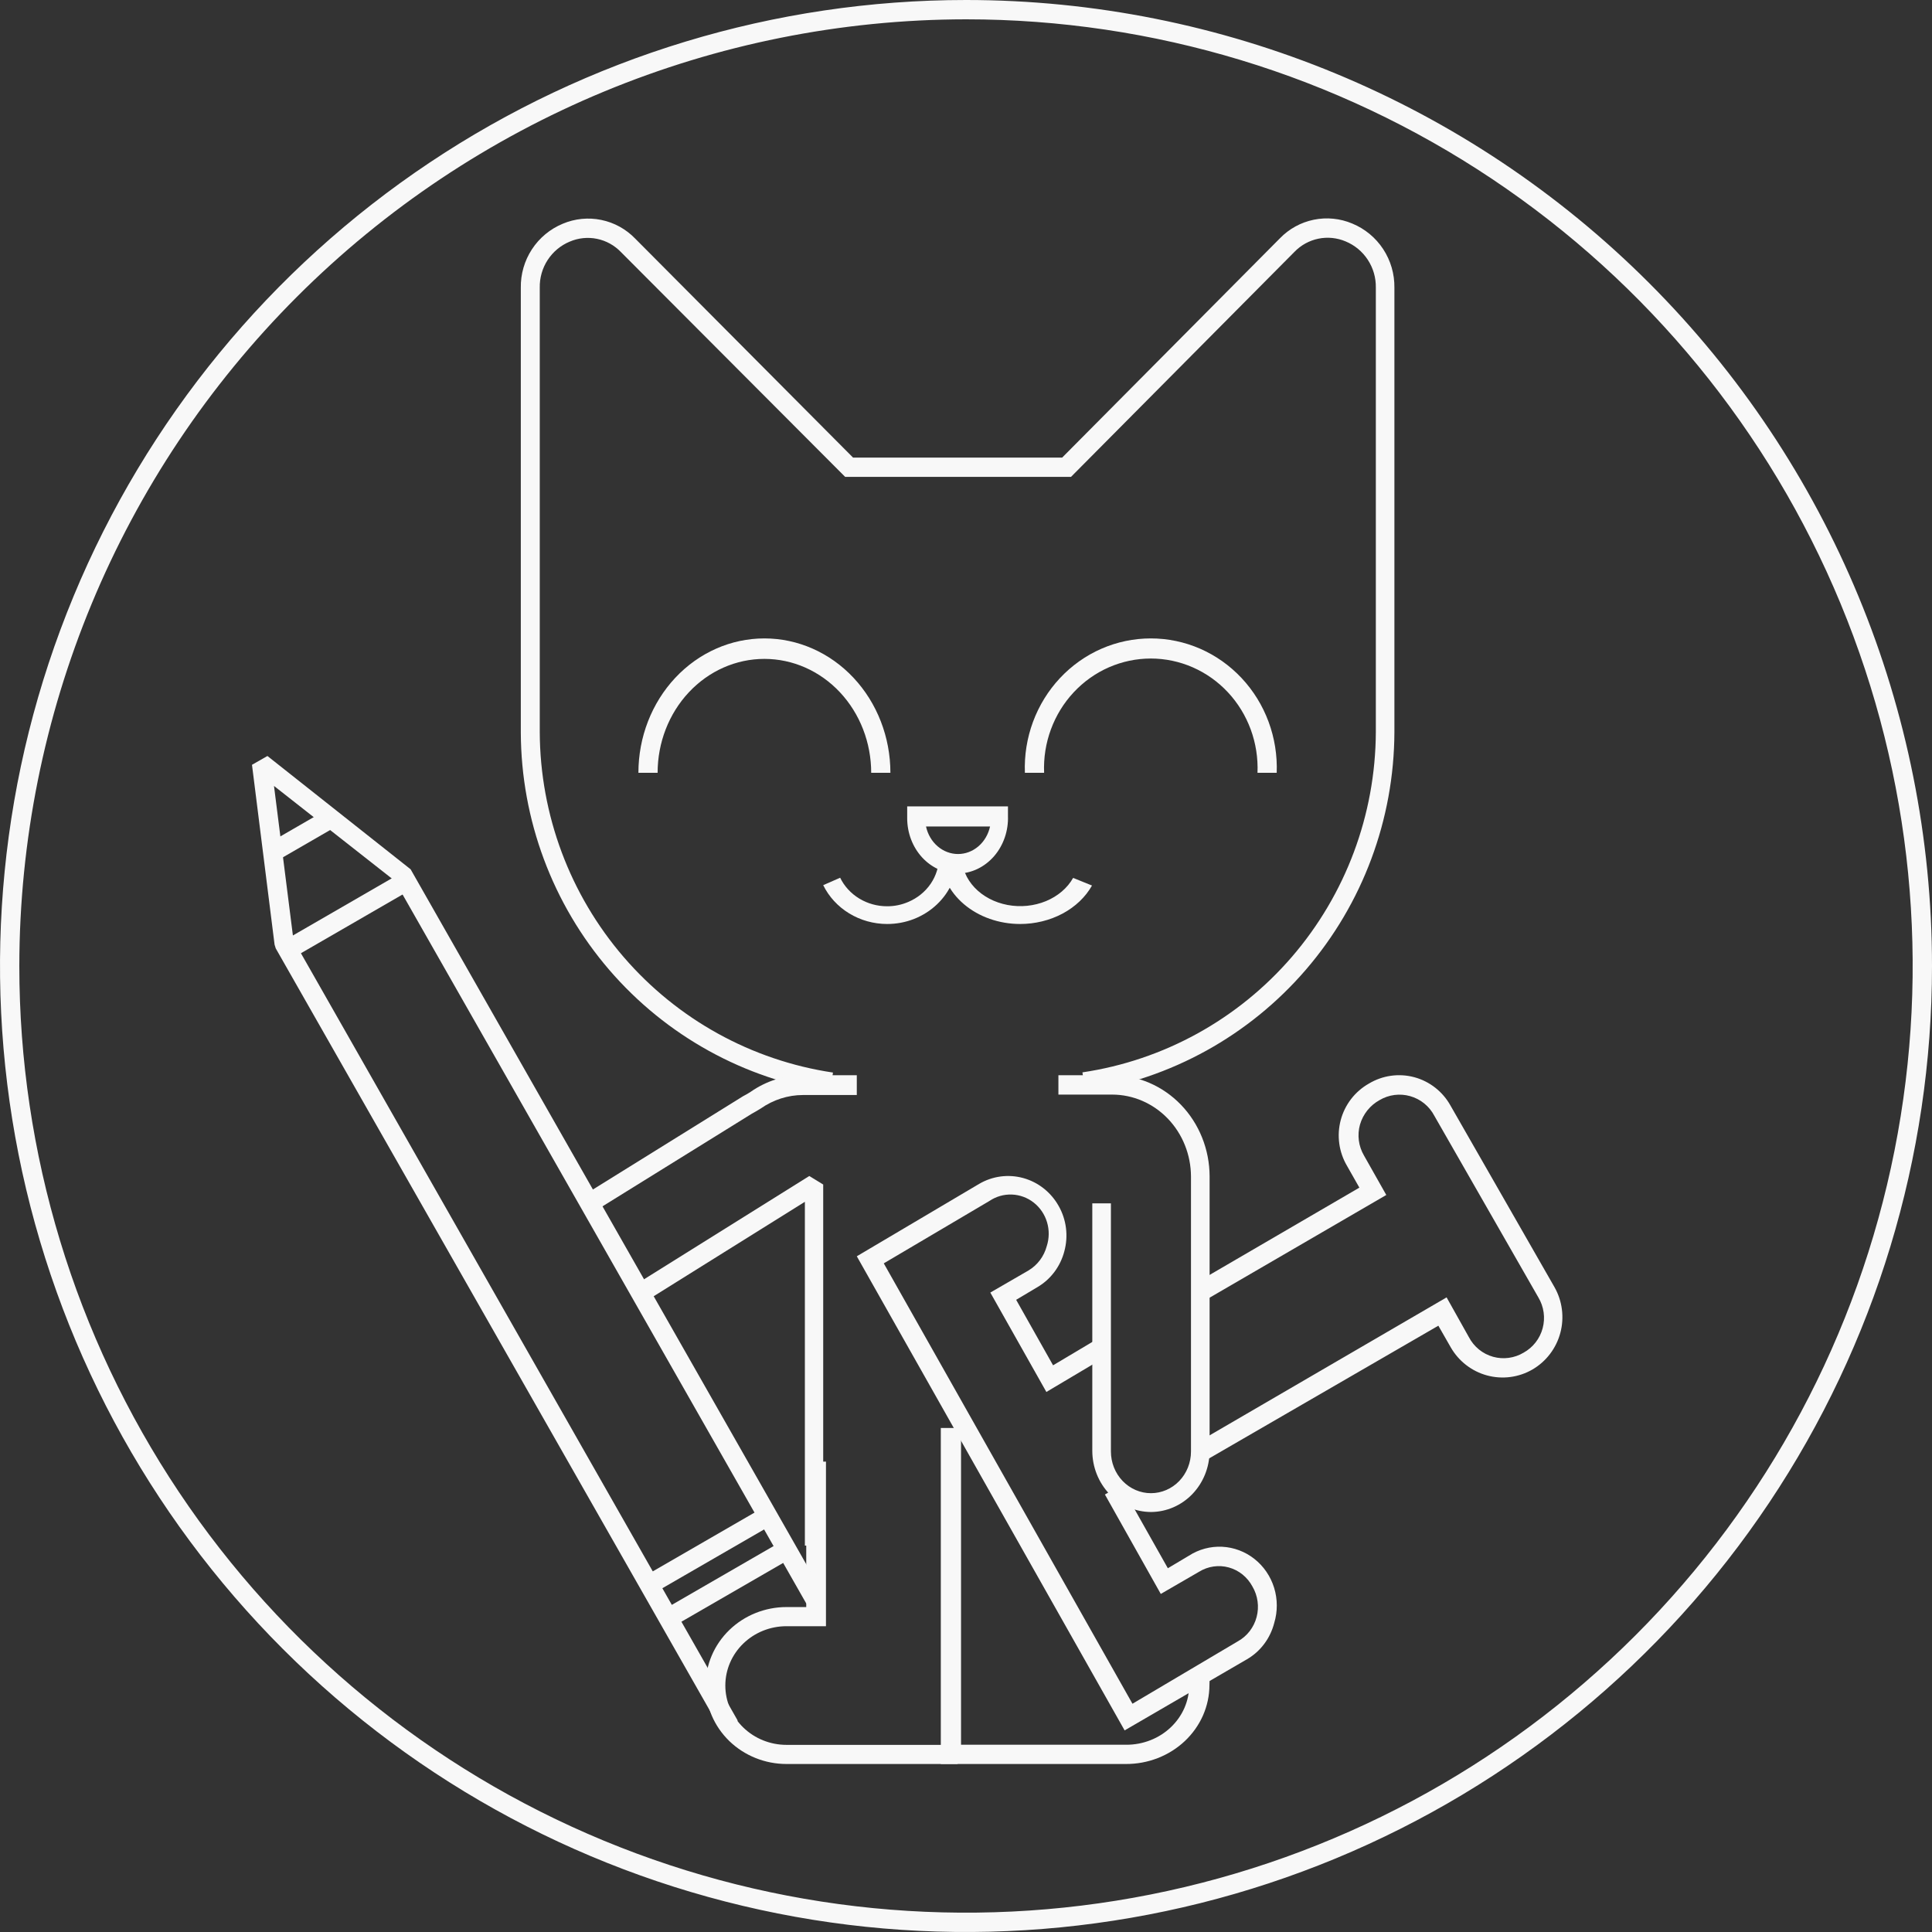
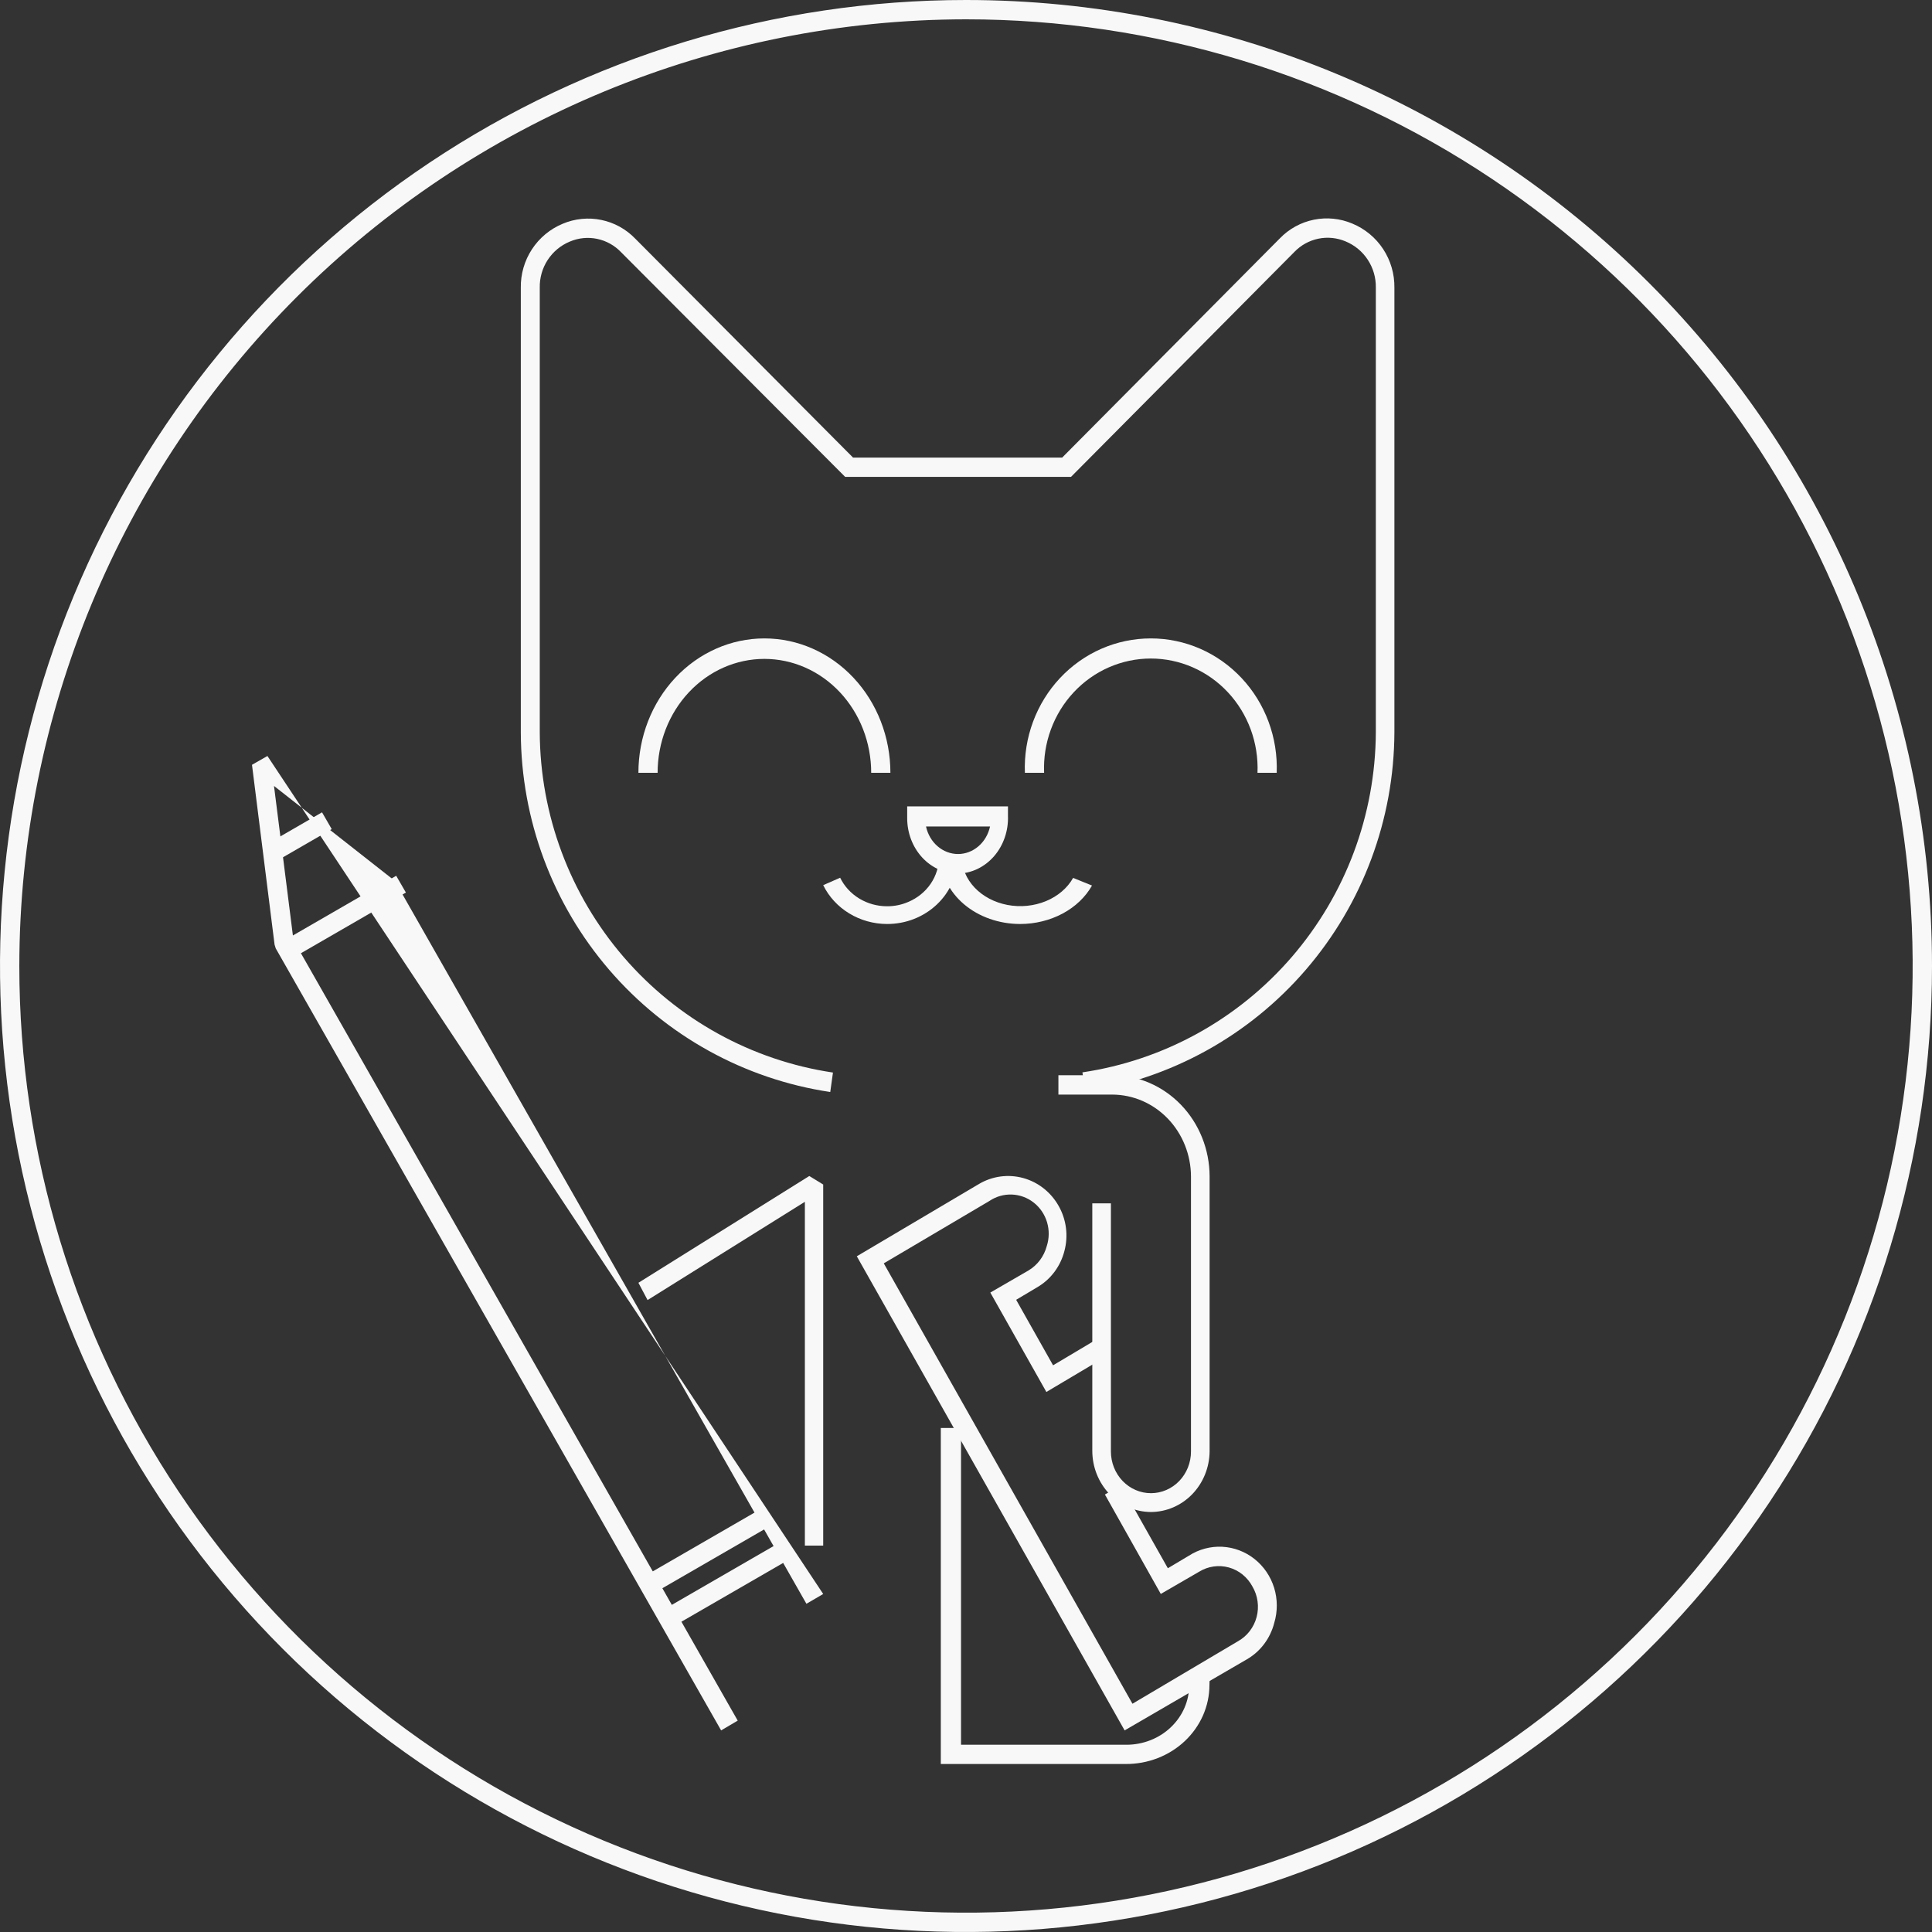
<svg xmlns="http://www.w3.org/2000/svg" width="100" height="100" viewBox="0 0 100 100" fill="none">
  <rect x="0" y="0" width="100" height="100" fill="#333333" stroke="none" />
  <path d="M50 1C59.691 1 69.165 3.874 77.223 9.258C85.281 14.642 91.561 22.295 95.27 31.248C98.979 40.202 99.949 50.054 98.058 59.559C96.168 69.064 91.501 77.795 84.648 84.648C77.796 91.501 69.064 96.168 59.559 98.058C50.054 99.949 40.202 98.979 31.248 95.27C22.295 91.561 14.642 85.281 9.258 77.223C3.874 69.165 1 59.691 1 50C1.013 37.008 6.18 24.553 15.366 15.366C24.553 6.18 37.008 1.013 50 1ZM50 0C40.111 0 30.444 2.932 22.221 8.427C13.999 13.921 7.59 21.73 3.806 30.866C0.022 40.002 -0.968 50.055 0.961 59.755C2.89 69.454 7.652 78.363 14.645 85.355C21.637 92.348 30.546 97.11 40.245 99.039C49.944 100.969 59.998 99.978 69.134 96.194C78.27 92.409 86.079 86.001 91.573 77.778C97.068 69.556 100 59.889 100 50C100 36.739 94.732 24.021 85.355 14.645C75.978 5.268 63.261 0 50 0Z" fill="#F8F8F8" />
  <path d="M49.588 45.217C48.89 45.217 48.221 44.915 47.727 44.378C47.234 43.84 46.956 43.111 46.956 42.351V41.739H52.172V42.229C52.186 42.611 52.129 42.992 52.006 43.35C51.883 43.708 51.696 44.036 51.456 44.314C51.215 44.592 50.926 44.815 50.605 44.971C50.284 45.126 49.938 45.209 49.588 45.217ZM47.93 42.779C48.019 43.185 48.231 43.547 48.532 43.805C48.833 44.063 49.205 44.204 49.588 44.204C49.971 44.204 50.342 44.063 50.643 43.805C50.944 43.547 51.156 43.185 51.245 42.779H47.93Z" fill="#F8F8F8" />
  <path d="M52.799 47.826C51.709 47.824 50.666 47.456 49.897 46.804C49.128 46.152 48.696 45.269 48.696 44.348H49.781C49.783 44.928 50.018 45.491 50.448 45.944C50.878 46.397 51.477 46.713 52.147 46.84C52.817 46.967 53.519 46.897 54.136 46.643C54.753 46.389 55.25 45.964 55.545 45.44L56.522 45.835C56.187 46.43 55.66 46.933 55.001 47.286C54.342 47.638 53.578 47.826 52.799 47.826Z" fill="#F8F8F8" />
  <path d="M45.913 47.826C45.219 47.824 44.54 47.634 43.955 47.278C43.37 46.922 42.903 46.415 42.609 45.816L43.486 45.431C43.7 45.872 44.043 46.245 44.473 46.507C44.903 46.769 45.403 46.908 45.913 46.908C46.289 46.91 46.66 46.835 47.002 46.688C47.48 46.489 47.885 46.162 48.17 45.746C48.454 45.33 48.604 44.844 48.602 44.348H49.565C49.566 44.805 49.473 45.258 49.29 45.68C49.107 46.103 48.838 46.487 48.498 46.81C48.159 47.133 47.756 47.389 47.312 47.564C46.869 47.738 46.393 47.827 45.913 47.826Z" fill="#F8F8F8" />
-   <path d="M49.565 91.304H40.709C39.599 91.304 38.534 90.876 37.748 90.115C36.963 89.353 36.522 88.32 36.522 87.243C36.522 86.165 36.963 85.132 37.748 84.371C38.534 83.609 39.599 83.181 40.709 83.181H41.731V75.652H42.752V84.172H40.709C39.87 84.172 39.064 84.495 38.471 85.071C37.877 85.647 37.543 86.428 37.543 87.243C37.543 88.057 37.877 88.838 38.471 89.414C39.064 89.99 39.87 90.314 40.709 90.314H49.565V91.304Z" fill="#F8F8F8" />
  <path d="M58.273 91.304H48.696V73.913H49.743V90.308H58.304C58.731 90.308 59.153 90.228 59.547 90.073C59.942 89.918 60.3 89.691 60.601 89.404C60.903 89.117 61.142 88.777 61.306 88.402C61.469 88.028 61.553 87.626 61.553 87.22C61.563 87.081 61.563 86.941 61.553 86.802L62.601 86.673C62.611 86.855 62.611 87.038 62.601 87.22C62.599 87.759 62.486 88.292 62.268 88.789C62.049 89.285 61.73 89.736 61.328 90.116C60.926 90.495 60.449 90.795 59.925 90.999C59.401 91.203 58.839 91.307 58.273 91.304Z" fill="#F8F8F8" />
  <path d="M59.573 78.261C58.767 78.258 57.994 77.923 57.425 77.329C56.856 76.734 56.537 75.929 56.537 75.09V62.285H57.501V75.13C57.501 75.702 57.719 76.251 58.108 76.656C58.496 77.06 59.023 77.287 59.573 77.287C60.122 77.287 60.649 77.06 61.038 76.656C61.427 76.251 61.645 75.702 61.645 75.13V60.891C61.64 59.767 61.208 58.692 60.445 57.898C59.681 57.105 58.647 56.658 57.568 56.656H54.783V55.652H57.568C58.903 55.652 60.184 56.204 61.129 57.186C62.074 58.168 62.606 59.5 62.609 60.891V75.13C62.599 75.962 62.275 76.757 61.707 77.343C61.139 77.928 60.372 78.258 59.573 78.261Z" fill="#F8F8F8" />
  <path d="M56.167 56.512L56.027 55.505C60.234 54.88 64.08 52.76 66.866 49.529C69.651 46.298 71.194 42.171 71.213 37.895V14.881C71.221 14.372 71.076 13.872 70.797 13.447C70.519 13.021 70.119 12.69 69.651 12.496C69.206 12.307 68.714 12.257 68.241 12.354C67.767 12.451 67.334 12.69 66.998 13.039L55.436 24.682H43.744L32.142 13.049C31.807 12.699 31.374 12.459 30.9 12.362C30.427 12.265 29.934 12.315 29.49 12.506C29.022 12.7 28.624 13.032 28.347 13.457C28.07 13.883 27.928 14.383 27.938 14.891V37.905C27.957 42.179 29.497 46.305 32.281 49.536C35.065 52.766 38.908 54.888 43.114 55.515L42.974 56.522C38.532 55.858 34.474 53.615 31.536 50.202C28.597 46.788 26.973 42.429 26.957 37.915V14.901C26.945 14.192 27.145 13.496 27.533 12.903C27.92 12.311 28.477 11.85 29.129 11.58C29.758 11.315 30.451 11.246 31.119 11.383C31.786 11.519 32.398 11.854 32.873 12.345L44.155 23.686H54.976L66.248 12.335C66.723 11.844 67.334 11.509 68.002 11.373C68.67 11.236 69.363 11.305 69.991 11.57C70.645 11.839 71.203 12.3 71.592 12.892C71.981 13.485 72.184 14.181 72.174 14.891V37.905C72.156 42.417 70.532 46.774 67.596 50.187C64.66 53.6 60.606 55.843 56.167 56.512Z" fill="#F8F8F8" />
  <path d="M58.21 89.565L44.348 65.025L50.675 61.281C51.369 60.872 52.192 60.763 52.964 60.976C53.736 61.189 54.394 61.707 54.794 62.417C54.994 62.768 55.123 63.156 55.174 63.559C55.225 63.961 55.197 64.37 55.091 64.762C54.99 65.153 54.813 65.52 54.572 65.841C54.33 66.161 54.029 66.429 53.685 66.629L52.596 67.278L54.507 70.668L56.636 69.4L57.131 70.282L54.16 72.048L51.259 66.903L53.24 65.756C53.702 65.479 54.039 65.027 54.18 64.498C54.31 64.097 54.315 63.665 54.194 63.262C54.074 62.858 53.833 62.503 53.506 62.246C53.179 61.989 52.782 61.844 52.371 61.829C51.959 61.814 51.553 61.931 51.21 62.163L45.744 65.391L58.616 88.185L64.082 84.948C64.317 84.816 64.522 84.637 64.688 84.422C64.853 84.206 64.974 83.959 65.043 83.694C65.113 83.43 65.129 83.153 65.091 82.882C65.054 82.611 64.963 82.35 64.825 82.116C64.696 81.876 64.522 81.665 64.312 81.495C64.102 81.326 63.86 81.202 63.602 81.131C63.344 81.06 63.074 81.043 62.81 81.082C62.545 81.12 62.291 81.213 62.062 81.355L60.082 82.502L57.19 77.356L57.963 76.9L58.21 77.346H58.29L60.448 81.172L61.537 80.523C62.051 80.192 62.652 80.031 63.258 80.06C63.864 80.09 64.446 80.309 64.927 80.688C65.408 81.067 65.764 81.588 65.948 82.181C66.131 82.774 66.133 83.41 65.954 84.004C65.853 84.397 65.677 84.766 65.436 85.088C65.194 85.411 64.892 85.68 64.547 85.881L58.21 89.565Z" fill="#F8F8F8" />
-   <path d="M62.298 75.652L61.79 74.77L74.876 67.152L76.025 69.203C76.154 69.452 76.333 69.671 76.549 69.848C76.766 70.024 77.017 70.154 77.285 70.228C77.549 70.301 77.824 70.319 78.095 70.282C78.366 70.245 78.627 70.154 78.862 70.013C79.102 69.88 79.314 69.699 79.483 69.482C79.653 69.264 79.777 69.014 79.848 68.747C79.92 68.48 79.936 68.201 79.898 67.927C79.859 67.653 79.766 67.389 79.624 67.152L74.245 57.76C74.116 57.512 73.937 57.292 73.721 57.116C73.504 56.939 73.253 56.81 72.985 56.735C72.722 56.661 72.447 56.641 72.176 56.676C71.905 56.711 71.644 56.801 71.409 56.94C71.164 57.074 70.949 57.255 70.774 57.473C70.6 57.691 70.47 57.942 70.392 58.212C70.318 58.477 70.298 58.754 70.333 59.027C70.368 59.3 70.457 59.563 70.595 59.801L71.754 61.852L62.248 67.378L61.739 66.496L70.361 61.472L69.721 60.344C69.513 59.992 69.377 59.6 69.321 59.194C69.265 58.787 69.29 58.373 69.395 57.977C69.501 57.58 69.683 57.209 69.933 56.885C70.183 56.561 70.494 56.29 70.849 56.089C71.2 55.878 71.588 55.739 71.993 55.682C72.397 55.625 72.808 55.65 73.203 55.756C73.597 55.862 73.967 56.047 74.289 56.3C74.611 56.553 74.88 56.868 75.079 57.227L80.458 66.619C80.867 67.337 80.976 68.19 80.763 68.989C80.549 69.789 80.03 70.471 79.319 70.885C78.607 71.297 77.762 71.407 76.969 71.192C76.176 70.977 75.5 70.453 75.089 69.736L74.449 68.618L62.298 75.652Z" fill="#F8F8F8" />
-   <path d="M30.912 62.609L30.435 61.726L38.46 56.74C38.594 56.672 38.725 56.596 38.851 56.514C39.658 55.951 40.599 55.651 41.561 55.652H44.348V56.678H41.561C40.786 56.679 40.027 56.921 39.376 57.376C39.271 57.448 38.918 57.643 38.918 57.643L30.912 62.609Z" fill="#F8F8F8" />
  <path d="M42.609 80H41.66V62.205L33.518 67.291L33.044 66.397L41.888 60.87L42.609 61.311V80Z" fill="#F8F8F8" />
-   <path d="M37.325 89.565L14.272 49.088L14.212 48.895L13.043 39.586L13.842 39.13L21.254 44.995L42.609 82.505L41.74 83.011L20.435 45.593L14.182 40.68L15.191 48.662L38.184 89.059L37.325 89.565Z" fill="#F8F8F8" />
+   <path d="M37.325 89.565L14.272 49.088L14.212 48.895L13.043 39.586L13.842 39.13L42.609 82.505L41.74 83.011L20.435 45.593L14.182 40.68L15.191 48.662L38.184 89.059L37.325 89.565Z" fill="#F8F8F8" />
  <path d="M16.668 42.046L13.644 43.793L14.146 44.662L17.17 42.915L16.668 42.046Z" fill="#F8F8F8" />
  <path d="M40.45 79.788L34.402 83.282L34.904 84.151L40.952 80.657L40.45 79.788Z" fill="#F8F8F8" />
  <path d="M39.458 78.058L33.41 81.552L33.912 82.421L39.96 78.927L39.458 78.058Z" fill="#F8F8F8" />
  <path d="M20.507 45.33L14.459 48.825L14.961 49.694L21.009 46.199L20.507 45.33Z" fill="#F8F8F8" />
  <path d="M46.087 40H45.093C45.093 38.436 44.51 36.937 43.474 35.831C42.437 34.725 41.031 34.104 39.565 34.104C38.099 34.104 36.693 34.725 35.657 35.831C34.62 36.937 34.038 38.436 34.038 40H33.044C33.044 38.155 33.731 36.386 34.954 35.081C36.177 33.776 37.836 33.044 39.565 33.044C41.295 33.044 42.954 33.776 44.177 35.081C45.4 36.386 46.087 38.155 46.087 40Z" fill="#F8F8F8" />
  <path d="M66.082 40H65.088C65.119 39.235 65 38.472 64.737 37.756C64.473 37.04 64.072 36.385 63.556 35.833C63.04 35.28 62.42 34.84 61.734 34.54C61.049 34.24 60.311 34.085 59.565 34.085C58.82 34.085 58.082 34.24 57.396 34.54C56.71 34.84 56.091 35.28 55.575 35.833C55.059 36.385 54.657 37.04 54.394 37.756C54.13 38.472 54.011 39.235 54.043 40H53.048C53.014 39.099 53.157 38.201 53.469 37.359C53.782 36.516 54.256 35.747 54.864 35.098C55.473 34.448 56.203 33.931 57.011 33.578C57.819 33.225 58.687 33.044 59.565 33.044C60.443 33.044 61.312 33.225 62.12 33.578C62.927 33.931 63.657 34.448 64.266 35.098C64.874 35.747 65.349 36.516 65.661 37.359C65.973 38.201 66.116 39.099 66.082 40Z" fill="#F8F8F8" />
</svg>